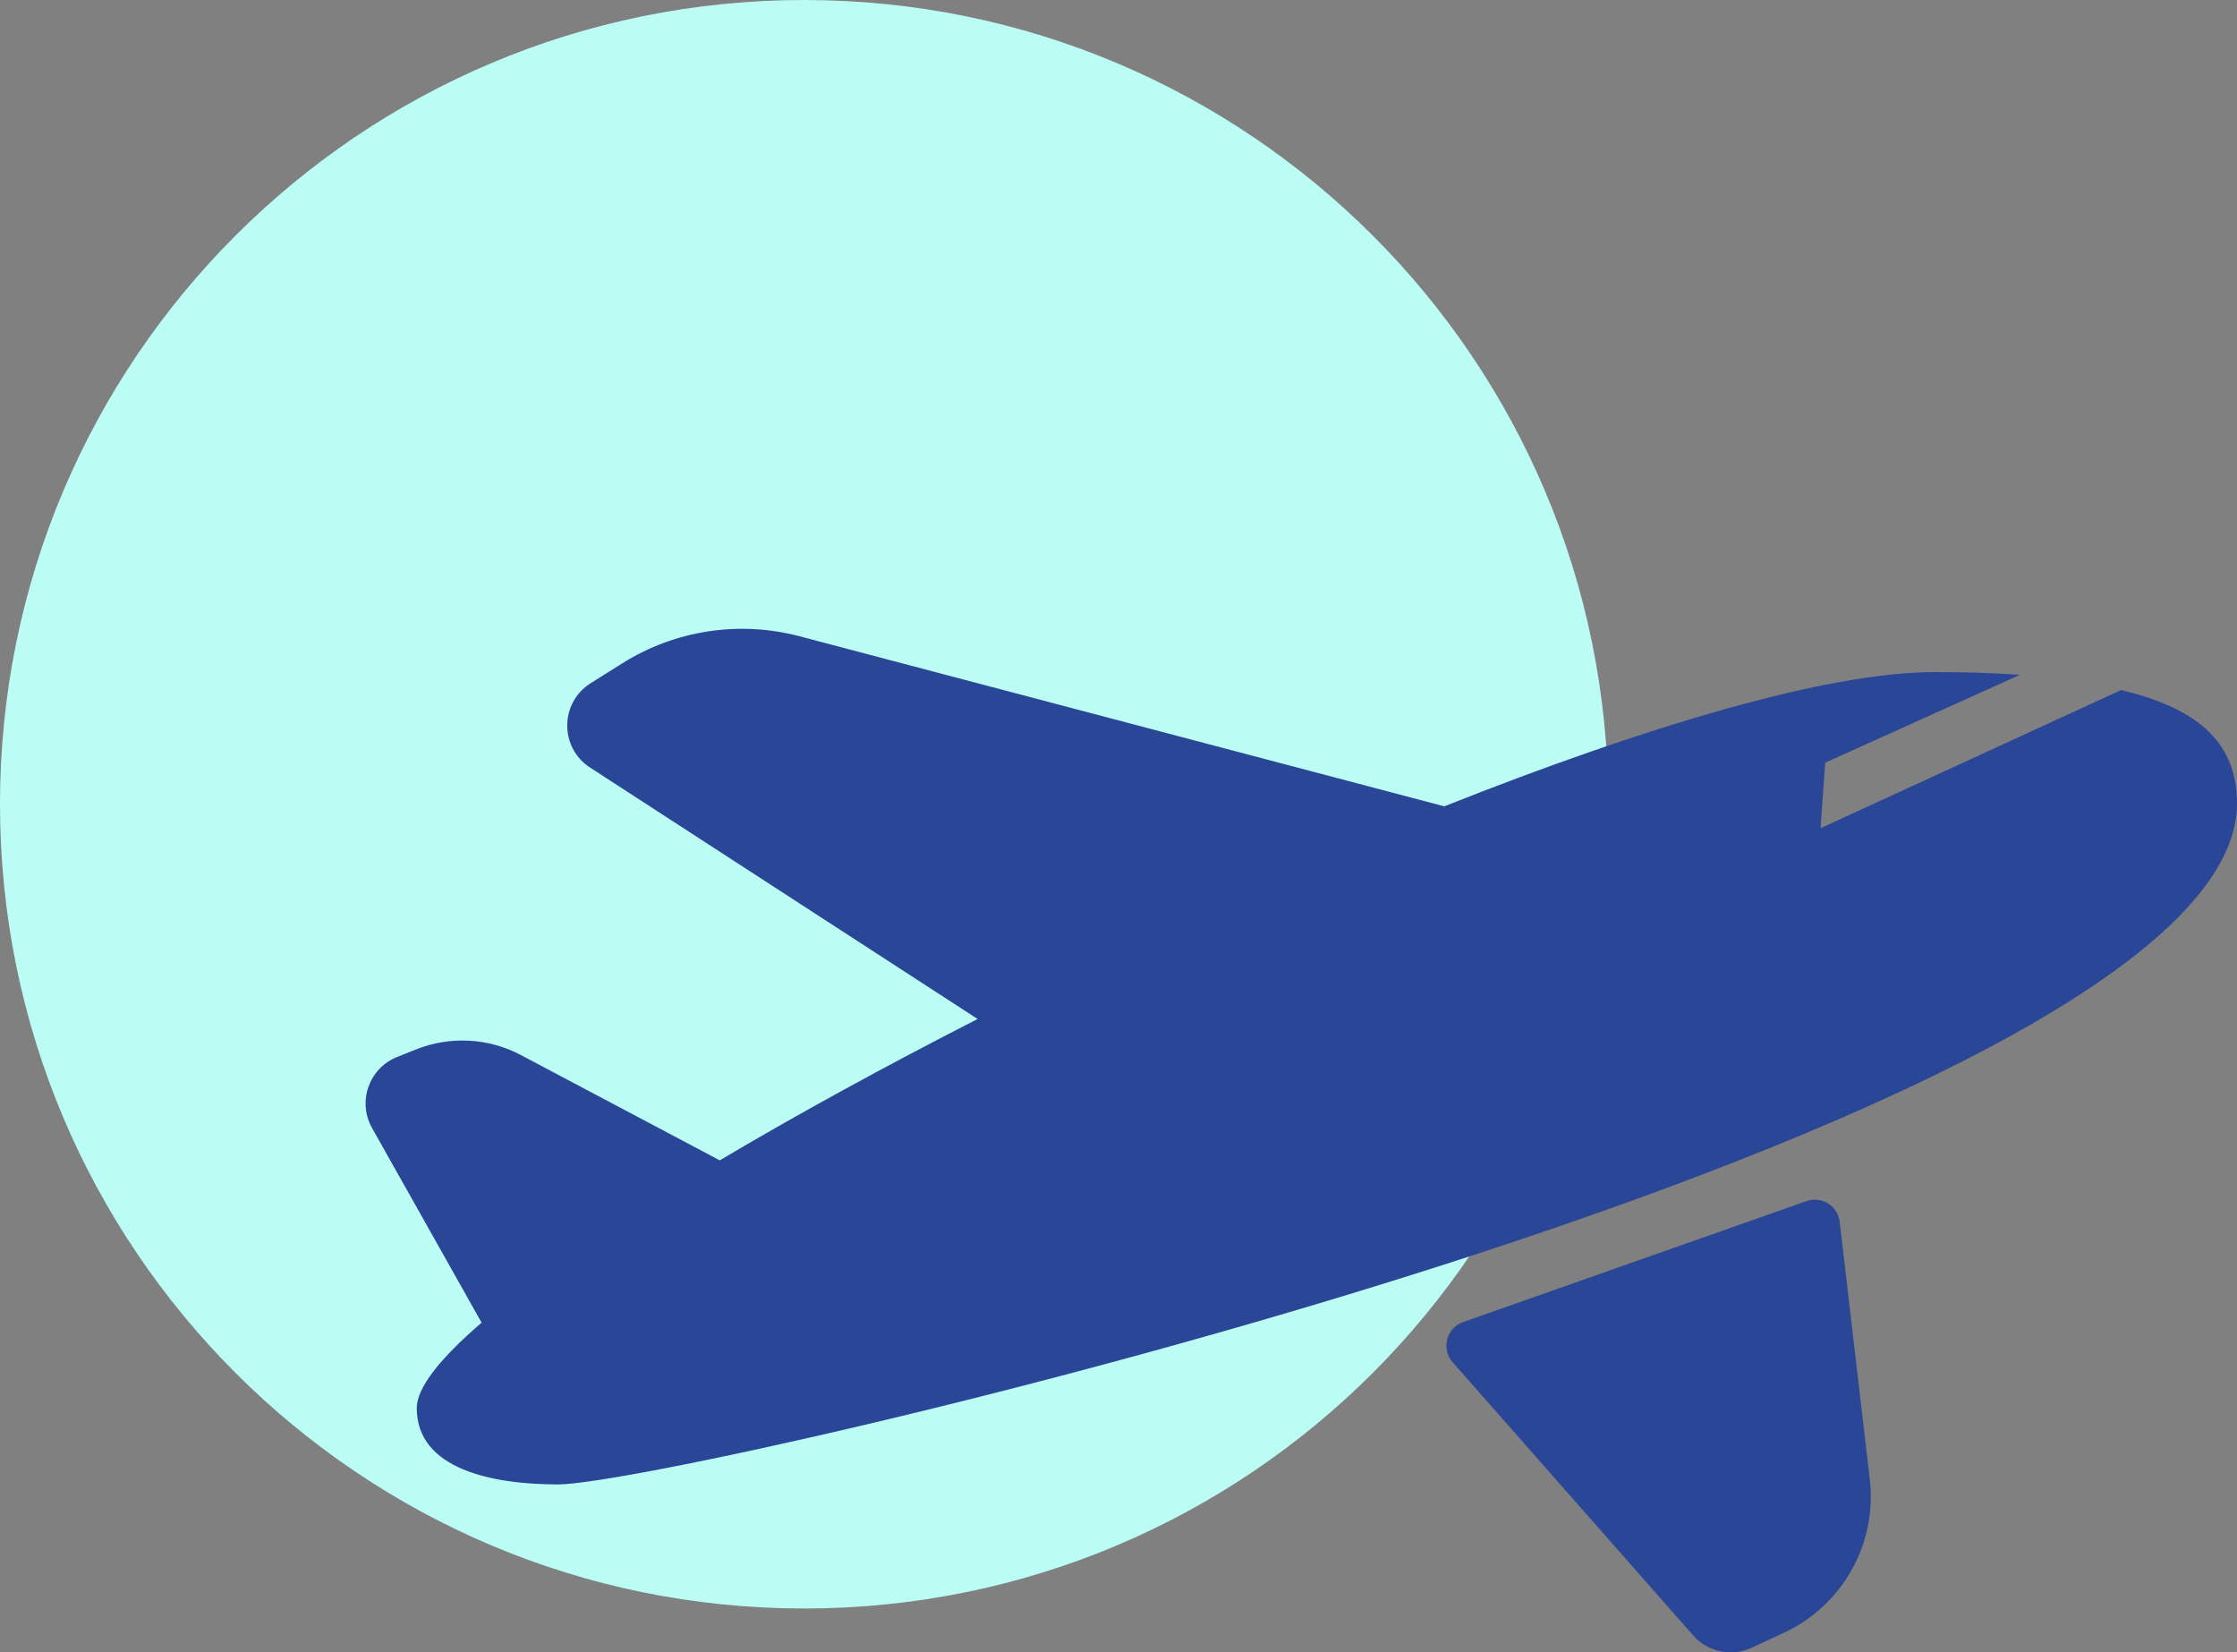
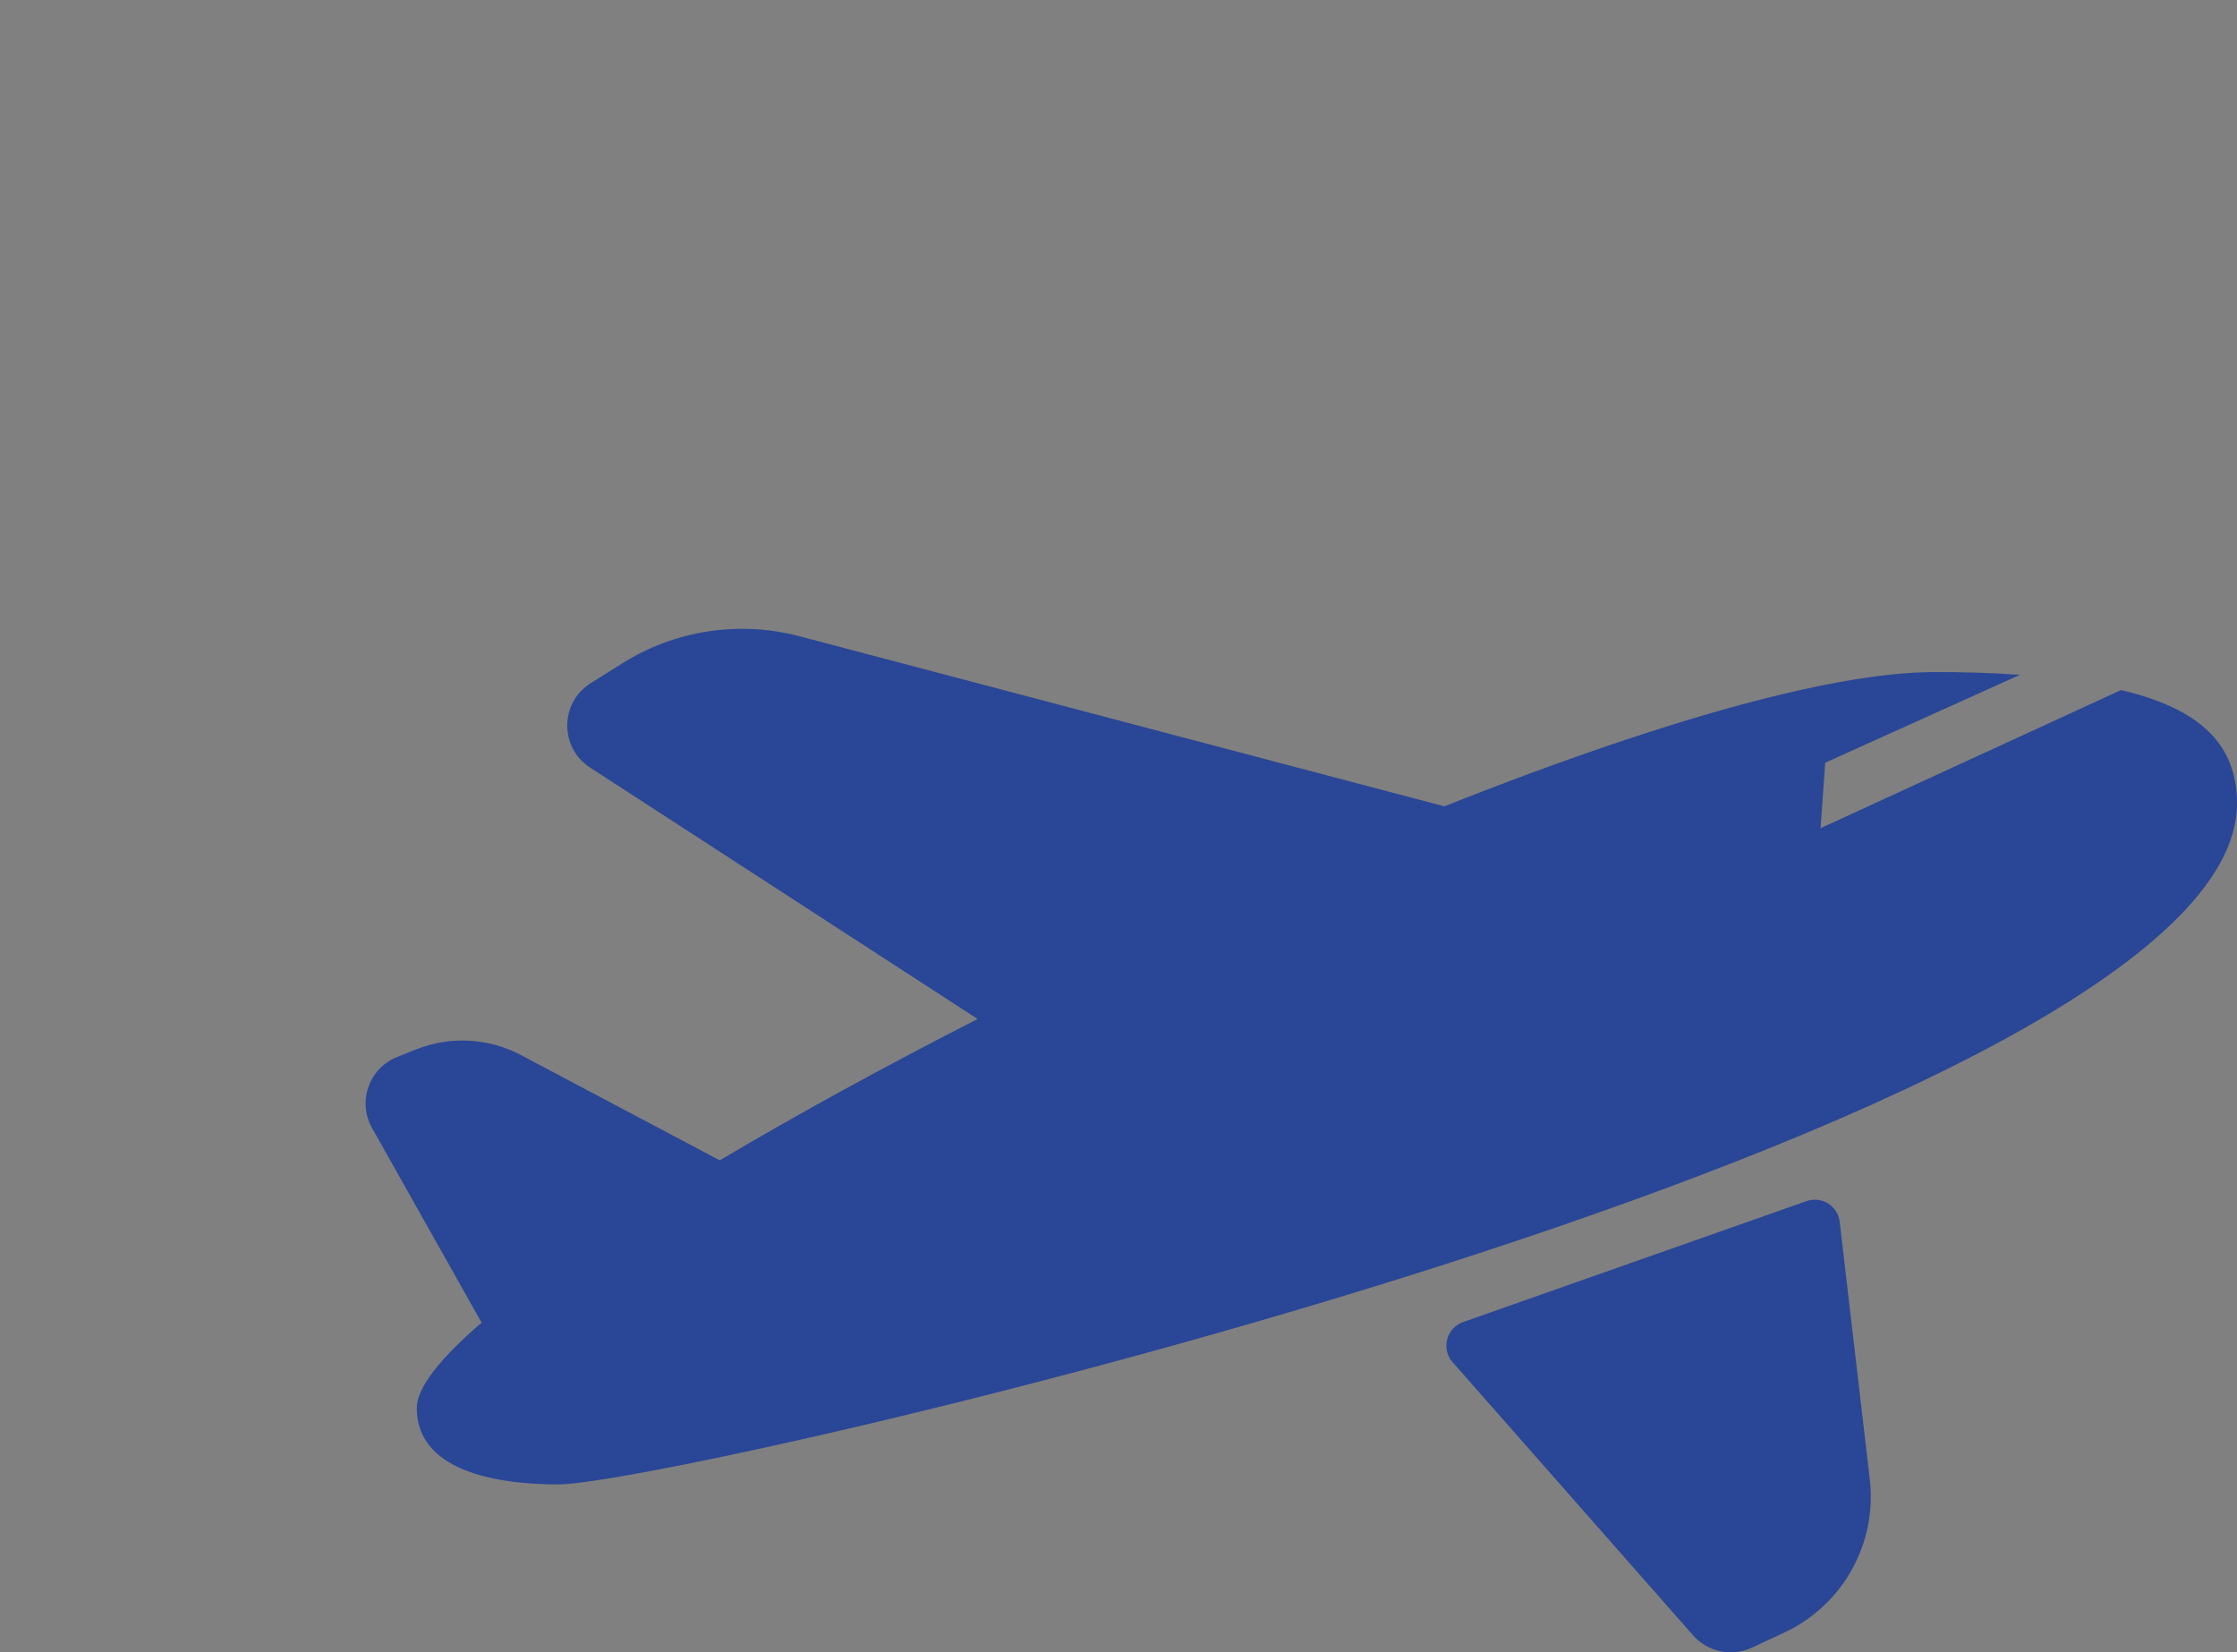
<svg xmlns="http://www.w3.org/2000/svg" width="153px" height="113px">
  <rect width="100%" height="100%" fill="#808080" stroke="none" />
-   <path fill-rule="evenodd" fill="rgb(187, 252, 245)" d="M55.000,-0.000 C85.376,-0.000 110.000,24.624 110.000,55.000 C110.000,85.376 85.376,110.000 55.000,110.000 C24.624,110.000 -0.000,85.376 -0.000,55.000 C-0.000,24.624 24.624,-0.000 55.000,-0.000 Z" />
  <path fill-rule="evenodd" fill="rgb(42, 70, 150)" d="M153.000,54.941 C153.000,77.079 46.260,101.515 38.177,101.515 C33.646,101.515 28.504,100.471 28.504,96.294 C28.504,94.898 30.115,92.881 32.942,90.450 L32.939,90.451 L25.446,77.140 C24.432,75.338 25.236,73.055 27.156,72.286 L28.444,71.771 C30.777,70.837 33.404,70.976 35.626,72.152 L49.228,79.352 C54.524,76.211 60.532,72.922 66.864,69.685 L40.357,52.490 C38.259,51.130 38.282,48.053 40.399,46.723 L42.567,45.361 C46.176,43.094 50.563,42.425 54.684,43.512 L98.782,55.142 C112.531,49.685 124.962,45.961 132.320,45.961 C134.285,45.961 136.253,46.013 138.153,46.149 L124.836,52.159 L124.517,56.638 L145.073,47.190 C150.001,48.365 153.000,50.558 153.000,54.941 ZM99.353,93.156 L115.802,111.839 C116.804,112.978 118.437,113.320 119.812,112.681 L122.015,111.657 C126.032,109.790 128.399,105.557 127.884,101.158 L125.825,83.555 C125.697,82.465 124.592,81.776 123.557,82.140 L100.069,90.413 C98.925,90.815 98.552,92.246 99.353,93.156 Z" />
</svg>